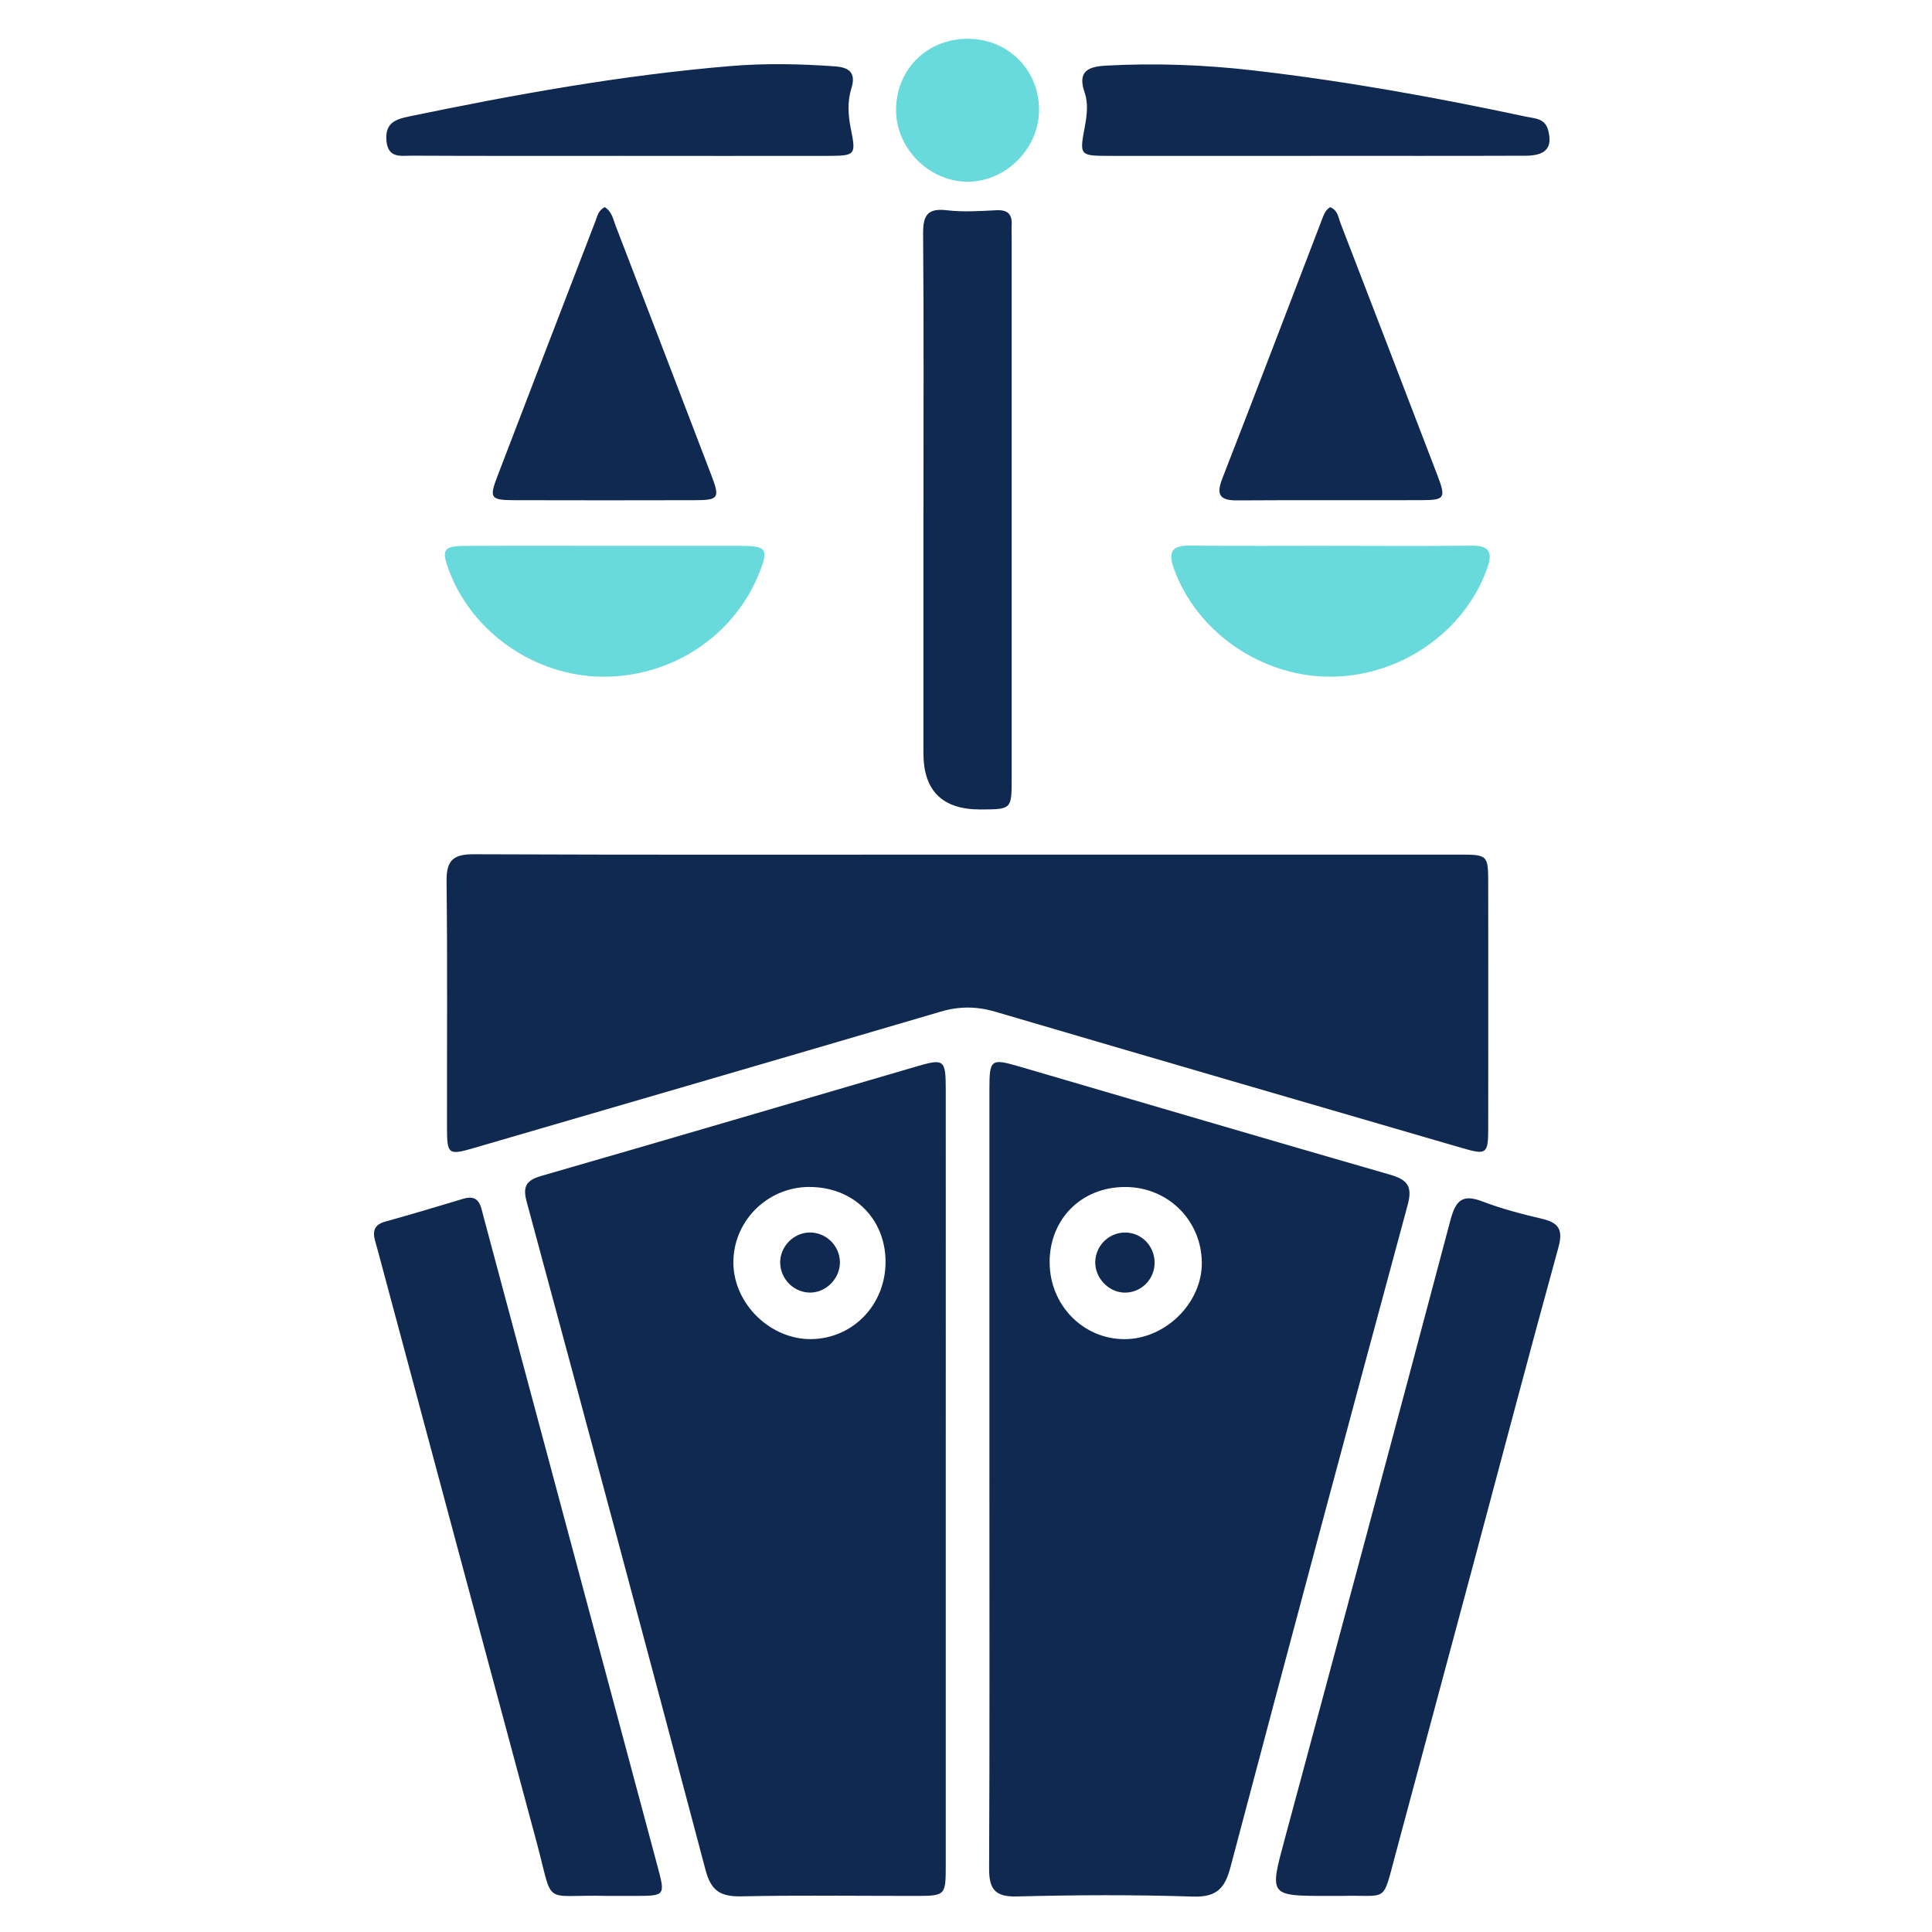
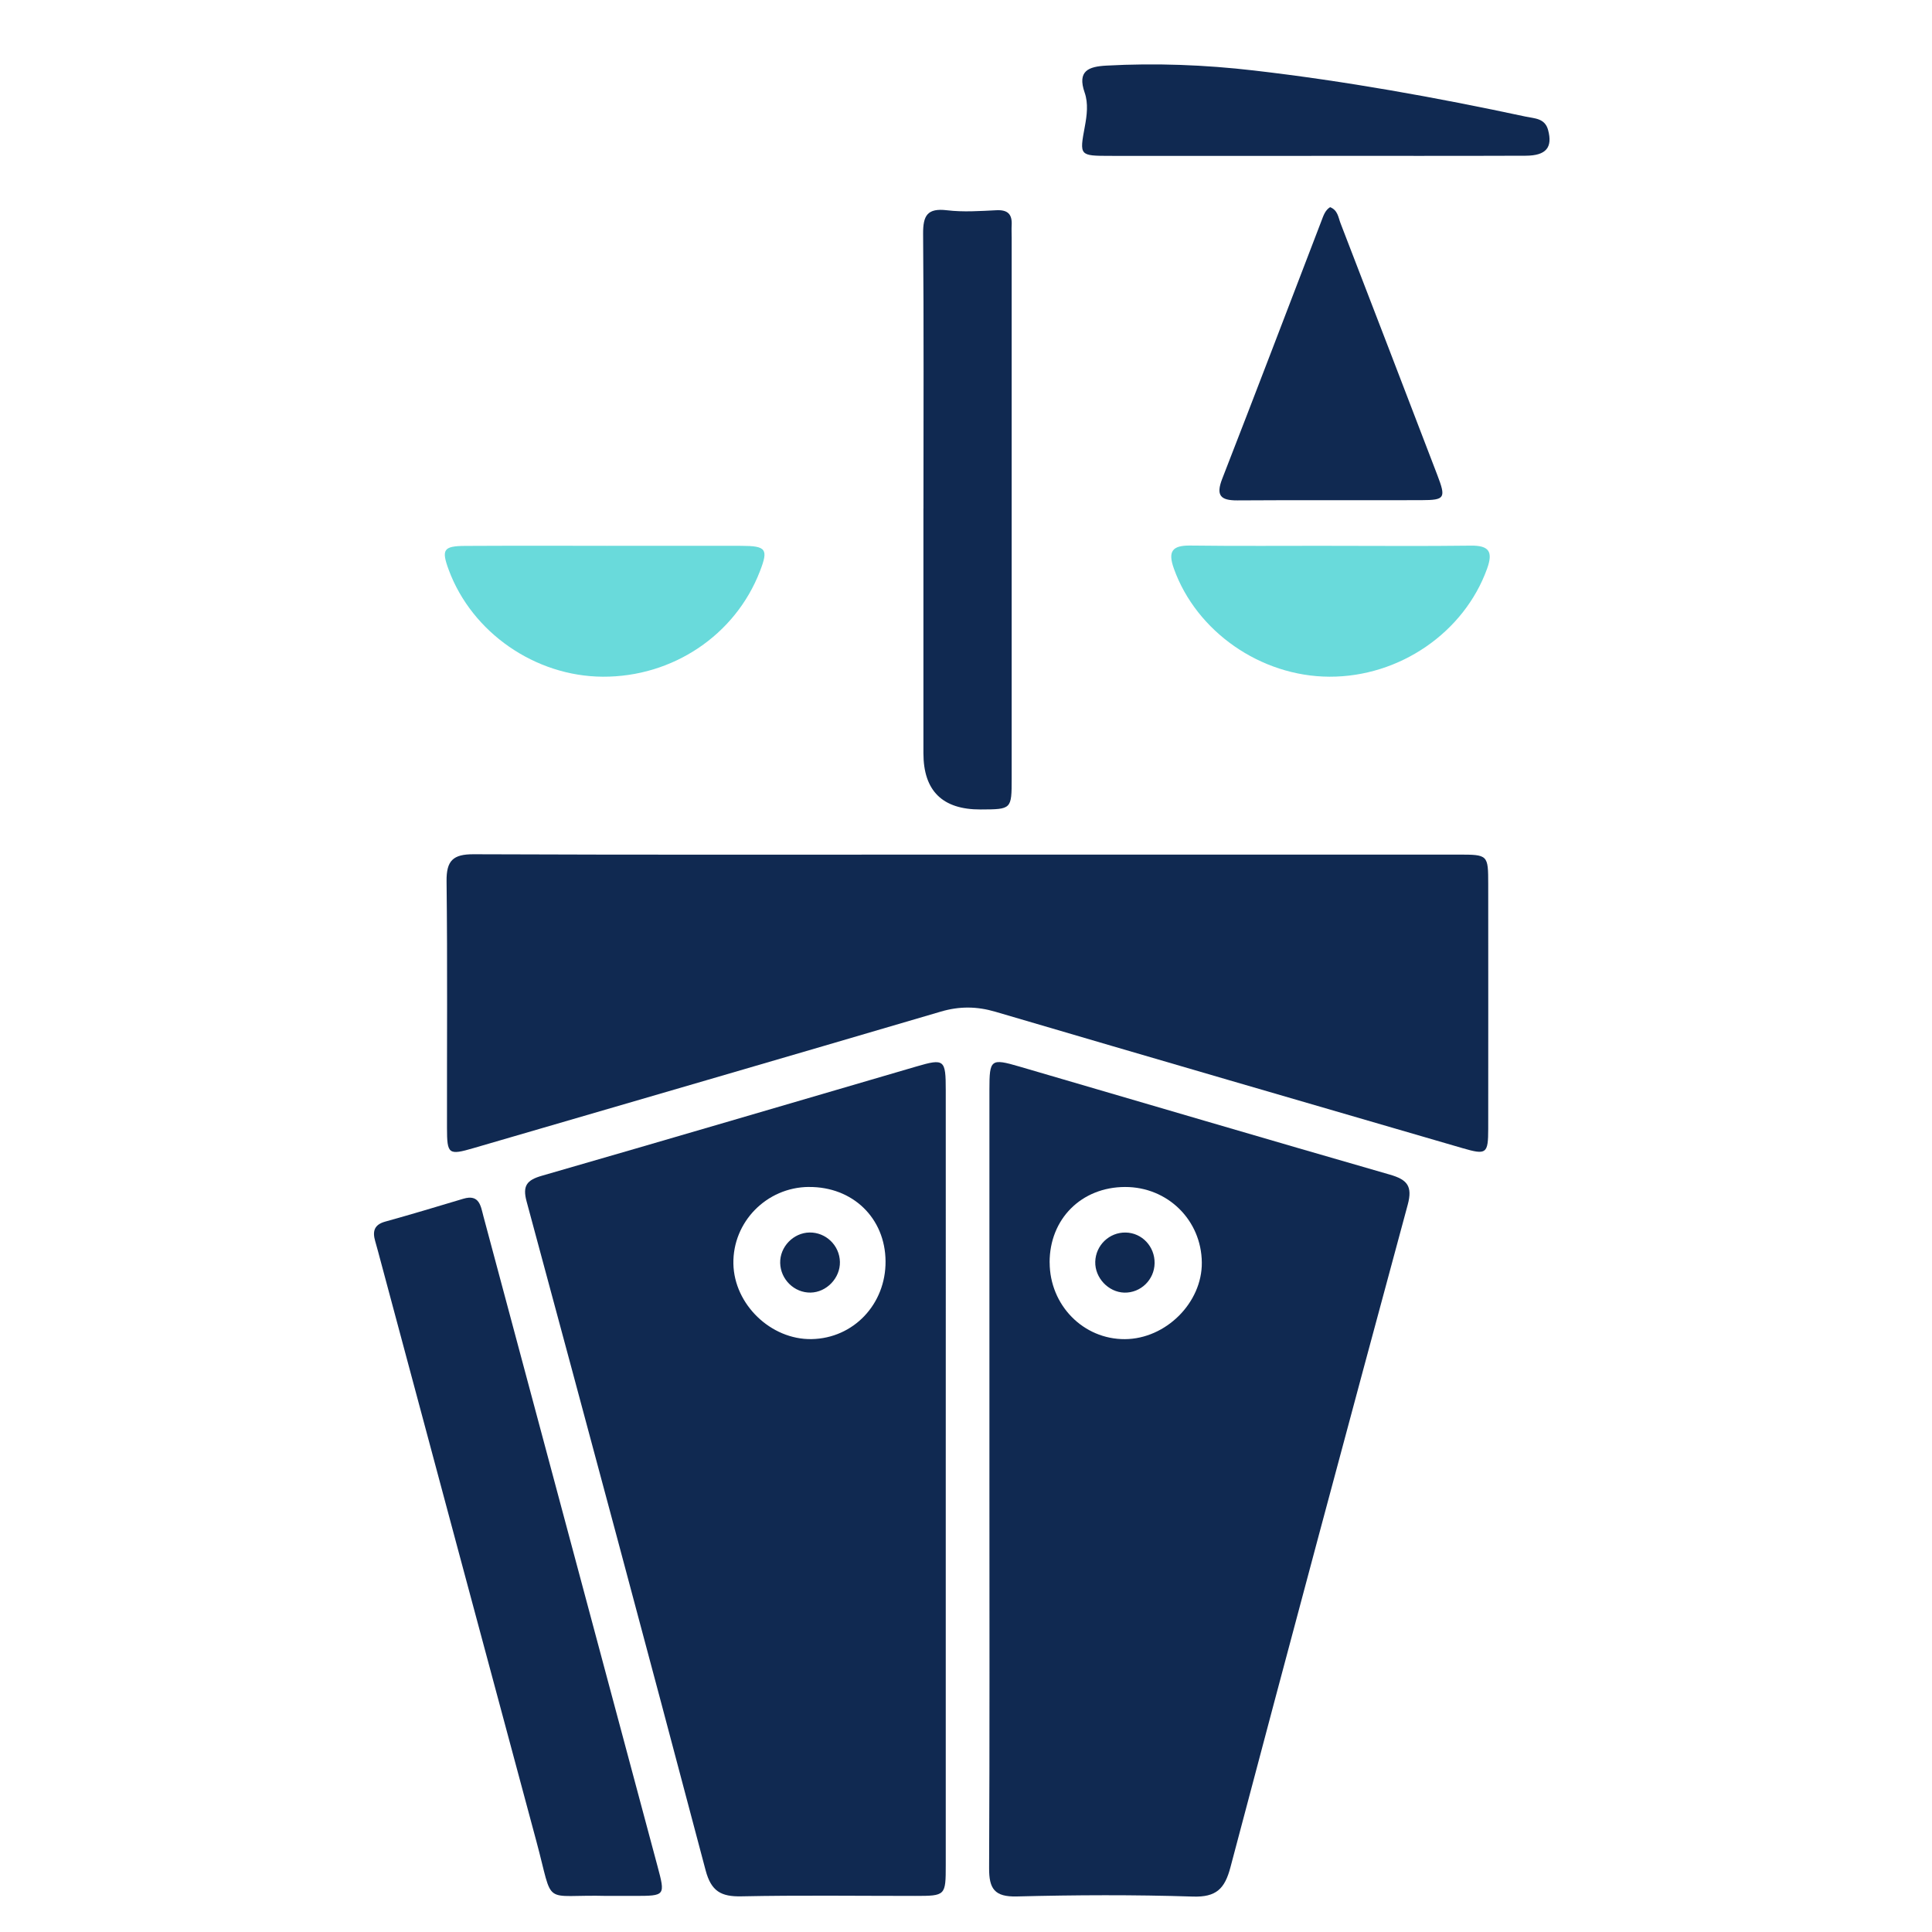
<svg xmlns="http://www.w3.org/2000/svg" id="Layer_1" data-name="Layer 1" viewBox="0 0 500 500">
  <defs>
    <style>      .cls-1 {        fill: #102951;      }      .cls-1, .cls-2 {        stroke-width: 0px;      }      .cls-2 {        fill: #69dadb;      }    </style>
  </defs>
  <path class="cls-1" d="m256.06,382.42c0-33.49-.01-66.98,0-100.47,0-7.82.36-8.09,7.79-5.92,31.95,9.33,63.86,18.76,95.84,27.96,4.49,1.29,5.93,2.97,4.63,7.79-15.44,57.11-30.76,114.26-45.88,171.46-1.47,5.58-3.67,7.79-9.75,7.59-15.16-.49-30.35-.42-45.51-.03-5.81.15-7.23-2-7.2-7.35.16-33.67.08-67.35.08-101.02Zm15.59-55.69c.02,11.05,8.71,19.9,19.48,19.84,10.59-.06,20-9.44,19.9-19.83-.1-10.97-8.84-19.57-19.86-19.55-11.3.02-19.55,8.27-19.53,19.54Z" />
  <path class="cls-1" d="m244.76,382.65c0,33.31,0,66.63,0,99.94,0,8.05-.04,8.06-7.93,8.07-14.99,0-29.99-.2-44.97.11-5.26.11-7.81-1.31-9.25-6.75-15.26-57.75-30.76-115.44-46.33-173.1-1.1-4.08.09-5.52,3.93-6.63,32.34-9.32,64.63-18.84,96.94-28.28,7.25-2.12,7.61-1.82,7.61,6.14.02,33.5,0,67,0,100.5Zm-35.44-75.47c-10.92.09-19.72,9.05-19.52,19.88.2,10.52,9.7,19.68,20.23,19.5,10.84-.19,19.24-9.03,19.15-20.16-.09-11.17-8.49-19.3-19.86-19.21Z" />
  <path class="cls-1" d="m250.25,221.17c42.38,0,84.75,0,127.13,0,7.73,0,7.76.03,7.77,7.66.01,21.1.02,42.19,0,63.29-.01,6.5-.45,6.82-6.65,5.02-40.31-11.73-80.62-23.45-120.89-35.3-4.8-1.41-9.3-1.46-14.12-.04-40.27,11.85-80.58,23.56-120.88,35.31-6.54,1.91-6.92,1.65-6.93-5.22-.03-21.28.14-42.56-.11-63.84-.06-5.35,1.7-6.99,7-6.97,42.56.17,85.12.1,127.69.09Z" />
  <path class="cls-1" d="m157.12,490.66c-17.18-.46-13.63,3.2-18.31-14.15-13.46-49.97-26.84-99.96-40.25-149.95-.48-1.78-.94-3.57-1.46-5.35-.72-2.5-.31-4.25,2.57-5.05,6.77-1.88,13.5-3.9,20.22-5.92,4.21-1.26,4.52,1.91,5.22,4.54,6.9,25.71,13.77,51.42,20.66,77.13,8.13,30.35,16.27,60.7,24.39,91.06,2.05,7.66,2.01,7.67-5.84,7.69-2.4,0-4.81,0-7.21,0Z" />
-   <path class="cls-1" d="m343.65,490.66c-15.25,0-15.14.03-11.16-14.72,14.37-53.36,28.73-106.73,42.88-160.16,1.36-5.12,3.08-6.84,8.3-4.84,4.99,1.91,10.22,3.27,15.43,4.49,4.37,1.03,5.47,2.87,4.21,7.43-7.56,27.44-14.79,54.98-22.15,82.47-6.69,25-13.42,49.99-20.12,74.98-3.31,12.35-1.82,10.08-13.51,10.34-1.29.03-2.59,0-3.88,0Z" />
  <path class="cls-1" d="m238.99,131.61c0-23.69.11-47.38-.09-71.07-.04-4.77,1.09-6.74,6.2-6.12,4.19.5,8.51.2,12.75-.01,2.91-.15,4.12.99,3.97,3.82-.06,1.11,0,2.22,0,3.33,0,46.64,0,93.29,0,139.93,0,7.97-.03,7.97-8.04,8q-14.8.06-14.8-14.57c0-21.1,0-42.2,0-63.3Z" />
-   <path class="cls-1" d="m156.49,53.6c1.89,1.16,2.18,3.11,2.82,4.78,8.3,21.55,16.56,43.11,24.81,64.67,2.23,5.83,1.88,6.39-4.26,6.4-15.52.04-31.05.04-46.57,0-6.37-.02-6.73-.52-4.57-6.17,8.45-22.08,16.95-44.14,25.44-66.21.45-1.18.66-2.53,2.32-3.47Z" />
  <path class="cls-1" d="m344.25,53.62c1.98.79,2.1,2.65,2.67,4.13,8.38,21.71,16.73,43.44,25.05,65.17,2.29,5.98,1.99,6.5-4.05,6.52-15.89.06-31.79-.05-47.68.06-4.4.03-5.6-1.29-3.93-5.6,8.65-22.2,17.13-44.47,25.67-66.72.52-1.36.95-2.78,2.27-3.58Z" />
  <path class="cls-1" d="m339.94,40.34c-17.56,0-35.12.02-52.68,0-7.91-.01-7.91-.05-6.51-7.58.55-2.94.93-6.01-.04-8.79-1.97-5.65,1.02-6.74,5.6-6.99,12.77-.7,25.51-.21,38.18,1.26,23.67,2.74,47.11,6.96,70.41,11.95,2.22.48,4.91.38,5.74,3.43,1.22,4.51-.46,6.66-5.79,6.68-18.3.07-36.6.03-54.9.03Z" />
-   <path class="cls-1" d="m160.33,40.34c-17.93,0-35.86.04-53.79-.05-2.76-.01-6.12.77-6.53-3.88-.4-4.58,2.3-5.54,5.88-6.28,27.49-5.7,55.1-10.69,83.11-13.03,9.02-.76,18.1-.58,27.15.08,3.65.27,5.44,1.68,4.19,5.69-1.07,3.41-.85,6.92-.15,10.42,1.37,6.86,1.25,7.03-6.06,7.05-17.93.03-35.86.01-53.79,0Z" />
  <path class="cls-2" d="m156.97,141.26c11.64,0,23.27-.03,34.91,0,6.45.02,7.01.85,4.78,6.6-6.38,16.51-22.56,27.36-40.66,27.27-17.52-.09-33.87-11.43-39.87-27.65-1.94-5.25-1.38-6.17,4.26-6.2,12.19-.07,24.38-.02,36.57-.03Z" />
  <path class="cls-2" d="m344.62,141.26c12.01,0,24.01.11,36.02-.05,4.76-.06,5.8,1.58,4.21,5.98-5.94,16.49-22.63,28.01-40.81,27.94-17.82-.07-34.43-11.71-40.24-27.97-1.59-4.45-.47-6.03,4.25-5.97,12.19.16,24.38.05,36.57.06Z" />
-   <path class="cls-2" d="m250.55,10.04c10.51.05,18.55,8.27,18.35,18.75-.19,9.91-8.83,18.37-18.65,18.24-9.9-.12-18.33-8.65-18.35-18.54-.02-10.52,8.05-18.5,18.65-18.46Z" />
  <path class="cls-1" d="m298.81,326.93c-.07,4.28-3.6,7.7-7.84,7.6-4.12-.11-7.63-3.83-7.52-7.99.12-4.27,3.64-7.65,7.89-7.56,4.21.08,7.54,3.62,7.47,7.95Z" />
  <path class="cls-1" d="m209.51,318.97c4.24-.06,7.77,3.35,7.86,7.61.09,4.17-3.45,7.87-7.59,7.94-4.21.07-7.77-3.4-7.87-7.66-.1-4.18,3.42-7.83,7.6-7.89Z" />
</svg>